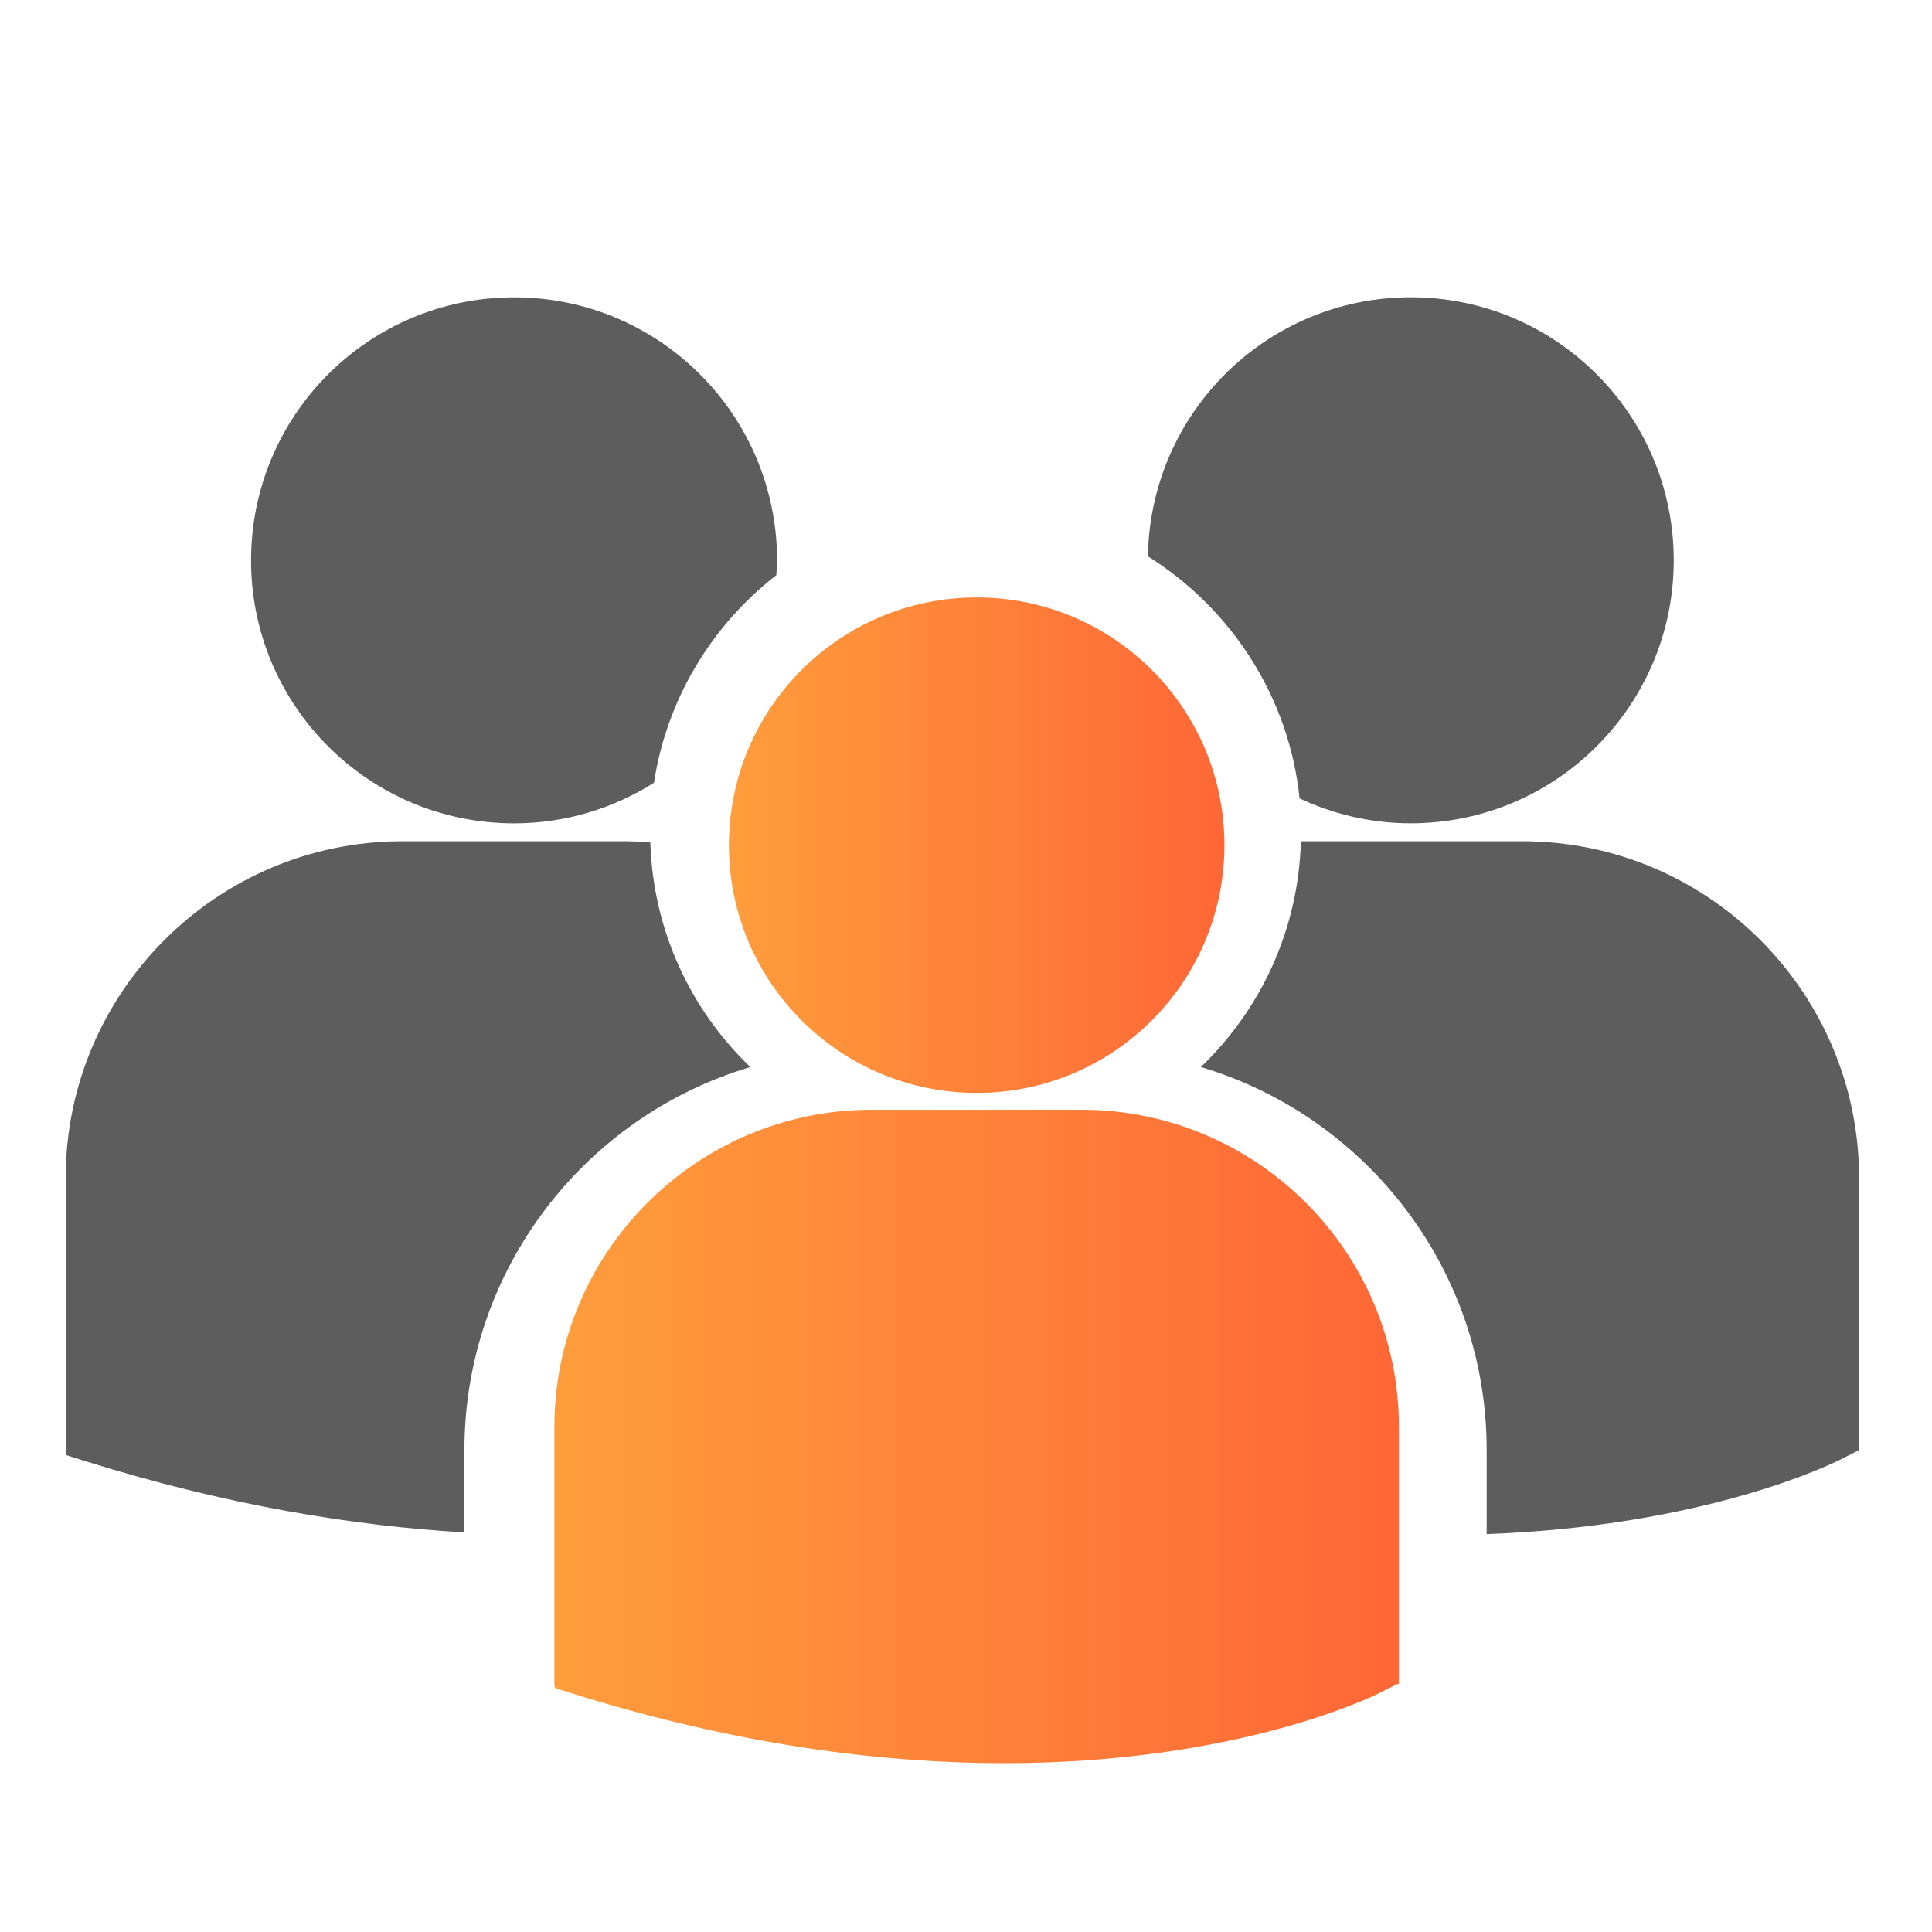
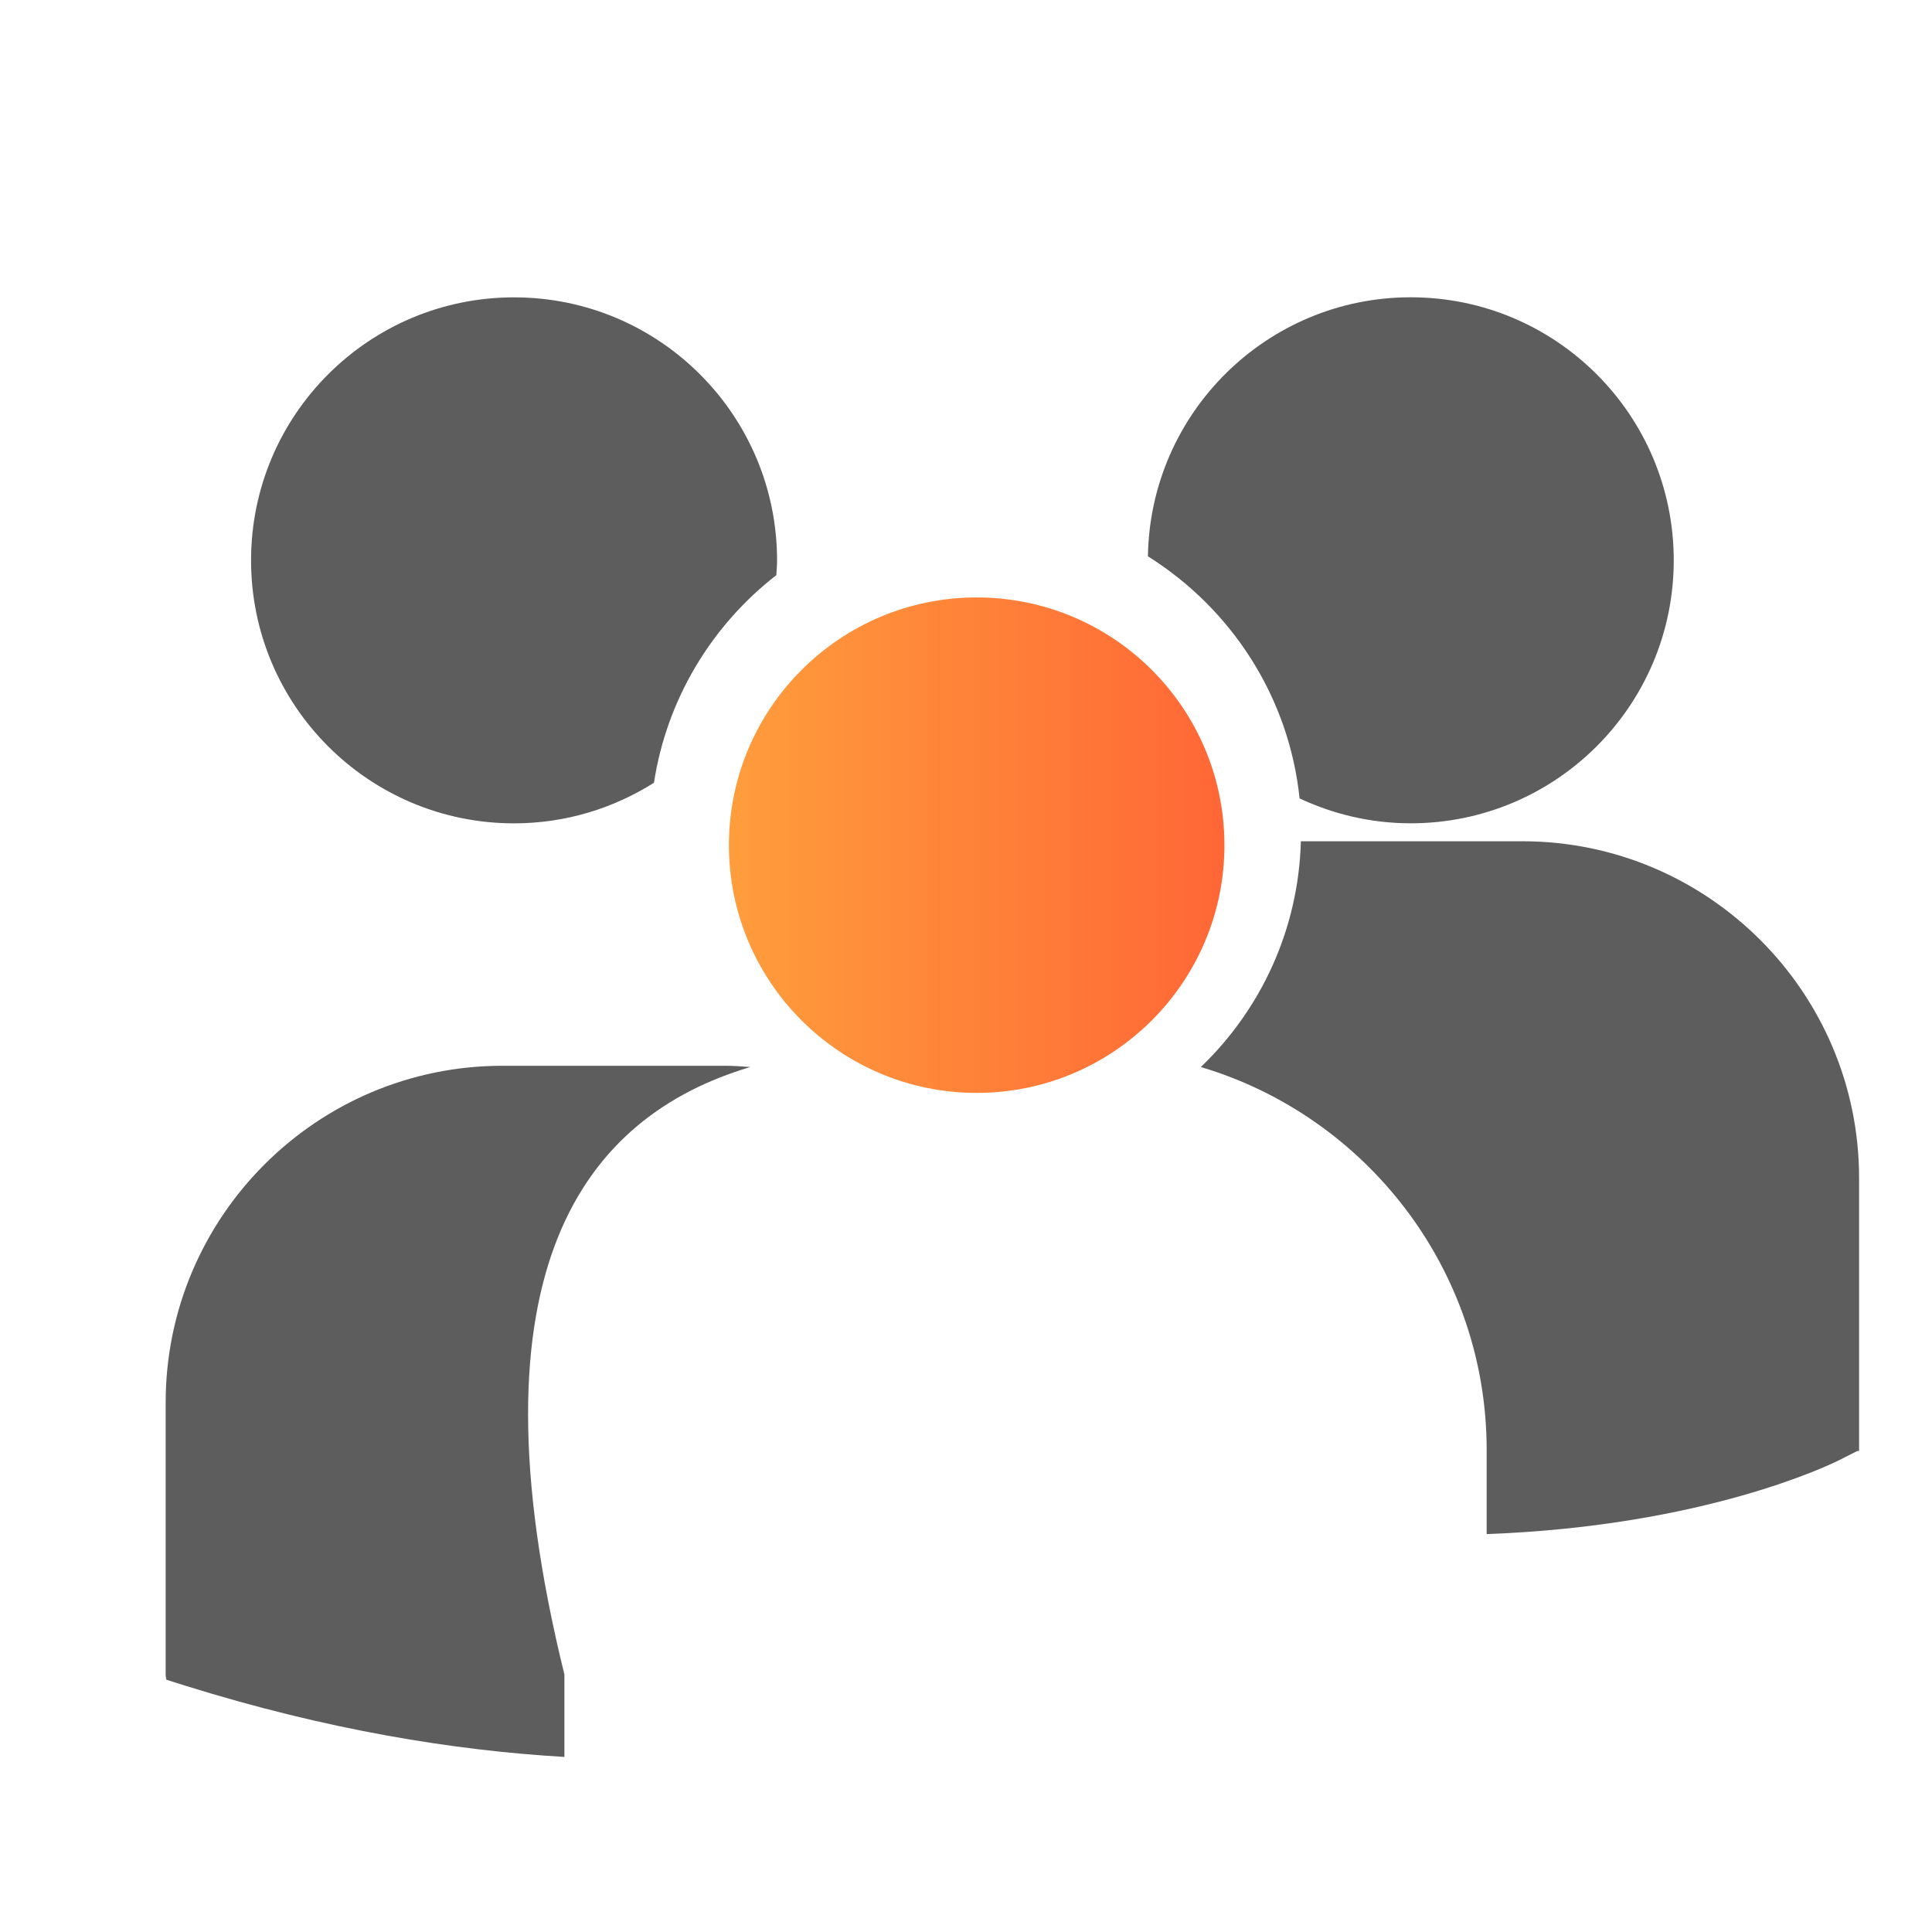
<svg xmlns="http://www.w3.org/2000/svg" version="1.1" id="Capa_1" x="0px" y="0px" width="500px" height="500px" viewBox="0 0 500 500" enable-background="new 0 0 500 500" xml:space="preserve">
  <linearGradient id="SVGID_1_" gradientUnits="userSpaceOnUse" x1="188.645" y1="218.73" x2="316.882" y2="218.73">
    <stop offset="0" style="stop-color:#FF9D3C" />
    <stop offset="1" style="stop-color:#FF6736" />
  </linearGradient>
  <path fill="url(#SVGID_1_)" d="M252.769,282.84c35.412,0,64.113-28.707,64.113-64.113s-28.707-64.108-64.113-64.108  s-64.124,28.707-64.124,64.113S217.363,282.84,252.769,282.84z" />
  <linearGradient id="SVGID_2_" gradientUnits="userSpaceOnUse" x1="143.473" y1="371.76" x2="362.037" y2="371.76">
    <stop offset="0" style="stop-color:#FF9D3C" />
    <stop offset="1" style="stop-color:#FF6736" />
  </linearGradient>
-   <path fill="url(#SVGID_2_)" d="M279.965,287.21h-54.402c-45.264,0-82.089,36.83-82.089,82.094v66.53l0.169,1.042l4.583,1.435  c43.197,13.497,80.725,17.998,111.614,17.998c60.332,0,95.302-17.201,97.457-18.298l4.283-2.166h0.458v-66.541  C362.053,324.04,325.229,287.21,279.965,287.21z" />
-   <path fill="#5D5D5D" d="M297.082,143.976c21.46,13.455,36.508,36.224,39.248,62.654c8.752,4.089,18.466,6.441,28.764,6.441  c37.597,0,68.07-30.473,68.07-68.064c0-37.597-30.473-68.07-68.07-68.07C327.856,76.948,297.65,106.877,297.082,143.976z   M393.98,217.716h-57.314c-0.62,22.931-10.409,43.581-25.891,58.432c42.718,12.702,73.972,52.315,73.972,99.105v21.767  c56.59-2.074,89.2-18.112,91.349-19.19l4.547-2.305h0.487v-70.659C481.13,256.814,442.033,217.716,393.98,217.716z M133.047,213.083  c13.316,0,25.706-3.887,36.201-10.507c3.336-21.761,15.002-40.777,31.666-53.729c0.07-1.274,0.191-2.537,0.191-3.823  c0-37.597-30.479-68.07-68.059-68.07c-37.603,0-68.07,30.473-68.07,68.07C64.977,182.604,95.444,213.083,133.047,213.083z   M194.178,276.148c-15.407-14.776-25.161-35.315-25.874-58.107c-2.126-0.156-4.228-0.324-6.395-0.324h-57.754  c-48.058,0-87.155,39.097-87.155,87.15v70.648l0.18,1.089l4.865,1.535c36.792,11.486,69.628,16.78,98.149,18.448v-21.333  C120.206,328.464,151.449,288.862,194.178,276.148z" />
+   <path fill="#5D5D5D" d="M297.082,143.976c21.46,13.455,36.508,36.224,39.248,62.654c8.752,4.089,18.466,6.441,28.764,6.441  c37.597,0,68.07-30.473,68.07-68.064c0-37.597-30.473-68.07-68.07-68.07C327.856,76.948,297.65,106.877,297.082,143.976z   M393.98,217.716h-57.314c-0.62,22.931-10.409,43.581-25.891,58.432c42.718,12.702,73.972,52.315,73.972,99.105v21.767  c56.59-2.074,89.2-18.112,91.349-19.19l4.547-2.305h0.487v-70.659C481.13,256.814,442.033,217.716,393.98,217.716z M133.047,213.083  c13.316,0,25.706-3.887,36.201-10.507c3.336-21.761,15.002-40.777,31.666-53.729c0.07-1.274,0.191-2.537,0.191-3.823  c0-37.597-30.479-68.07-68.059-68.07c-37.603,0-68.07,30.473-68.07,68.07C64.977,182.604,95.444,213.083,133.047,213.083z   M194.178,276.148c-2.126-0.156-4.228-0.324-6.395-0.324h-57.754  c-48.058,0-87.155,39.097-87.155,87.15v70.648l0.18,1.089l4.865,1.535c36.792,11.486,69.628,16.78,98.149,18.448v-21.333  C120.206,328.464,151.449,288.862,194.178,276.148z" />
</svg>